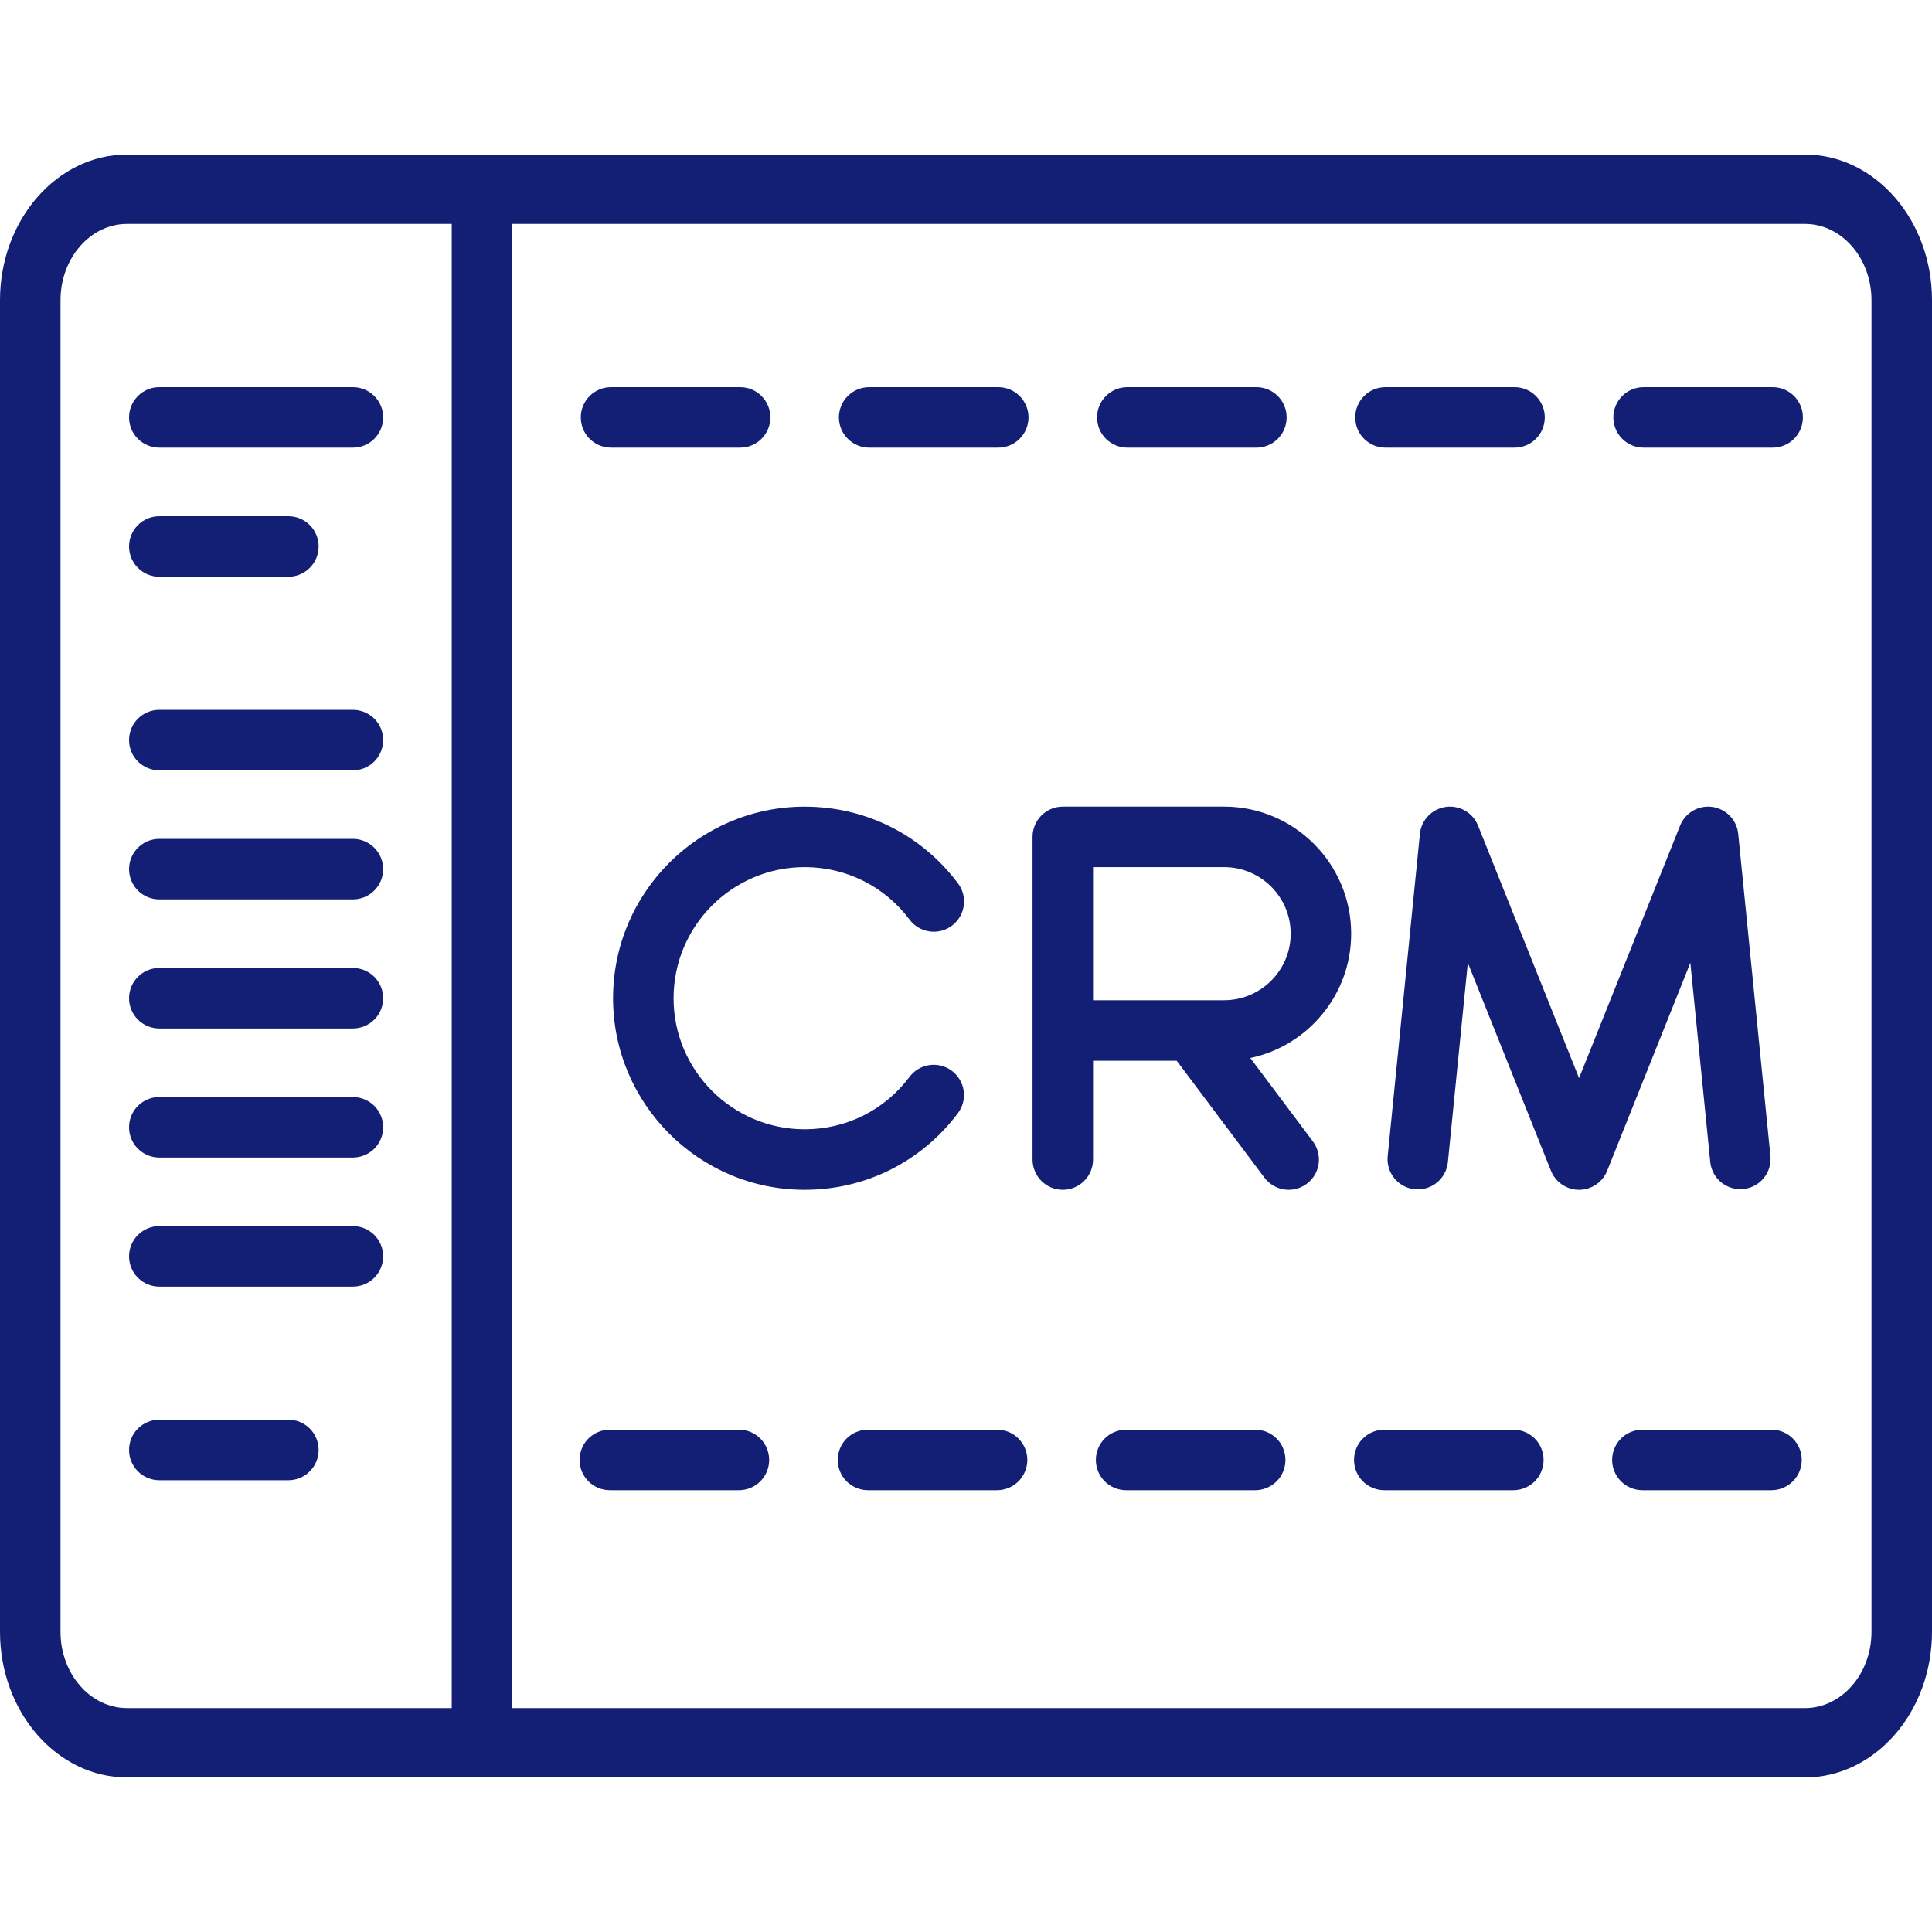
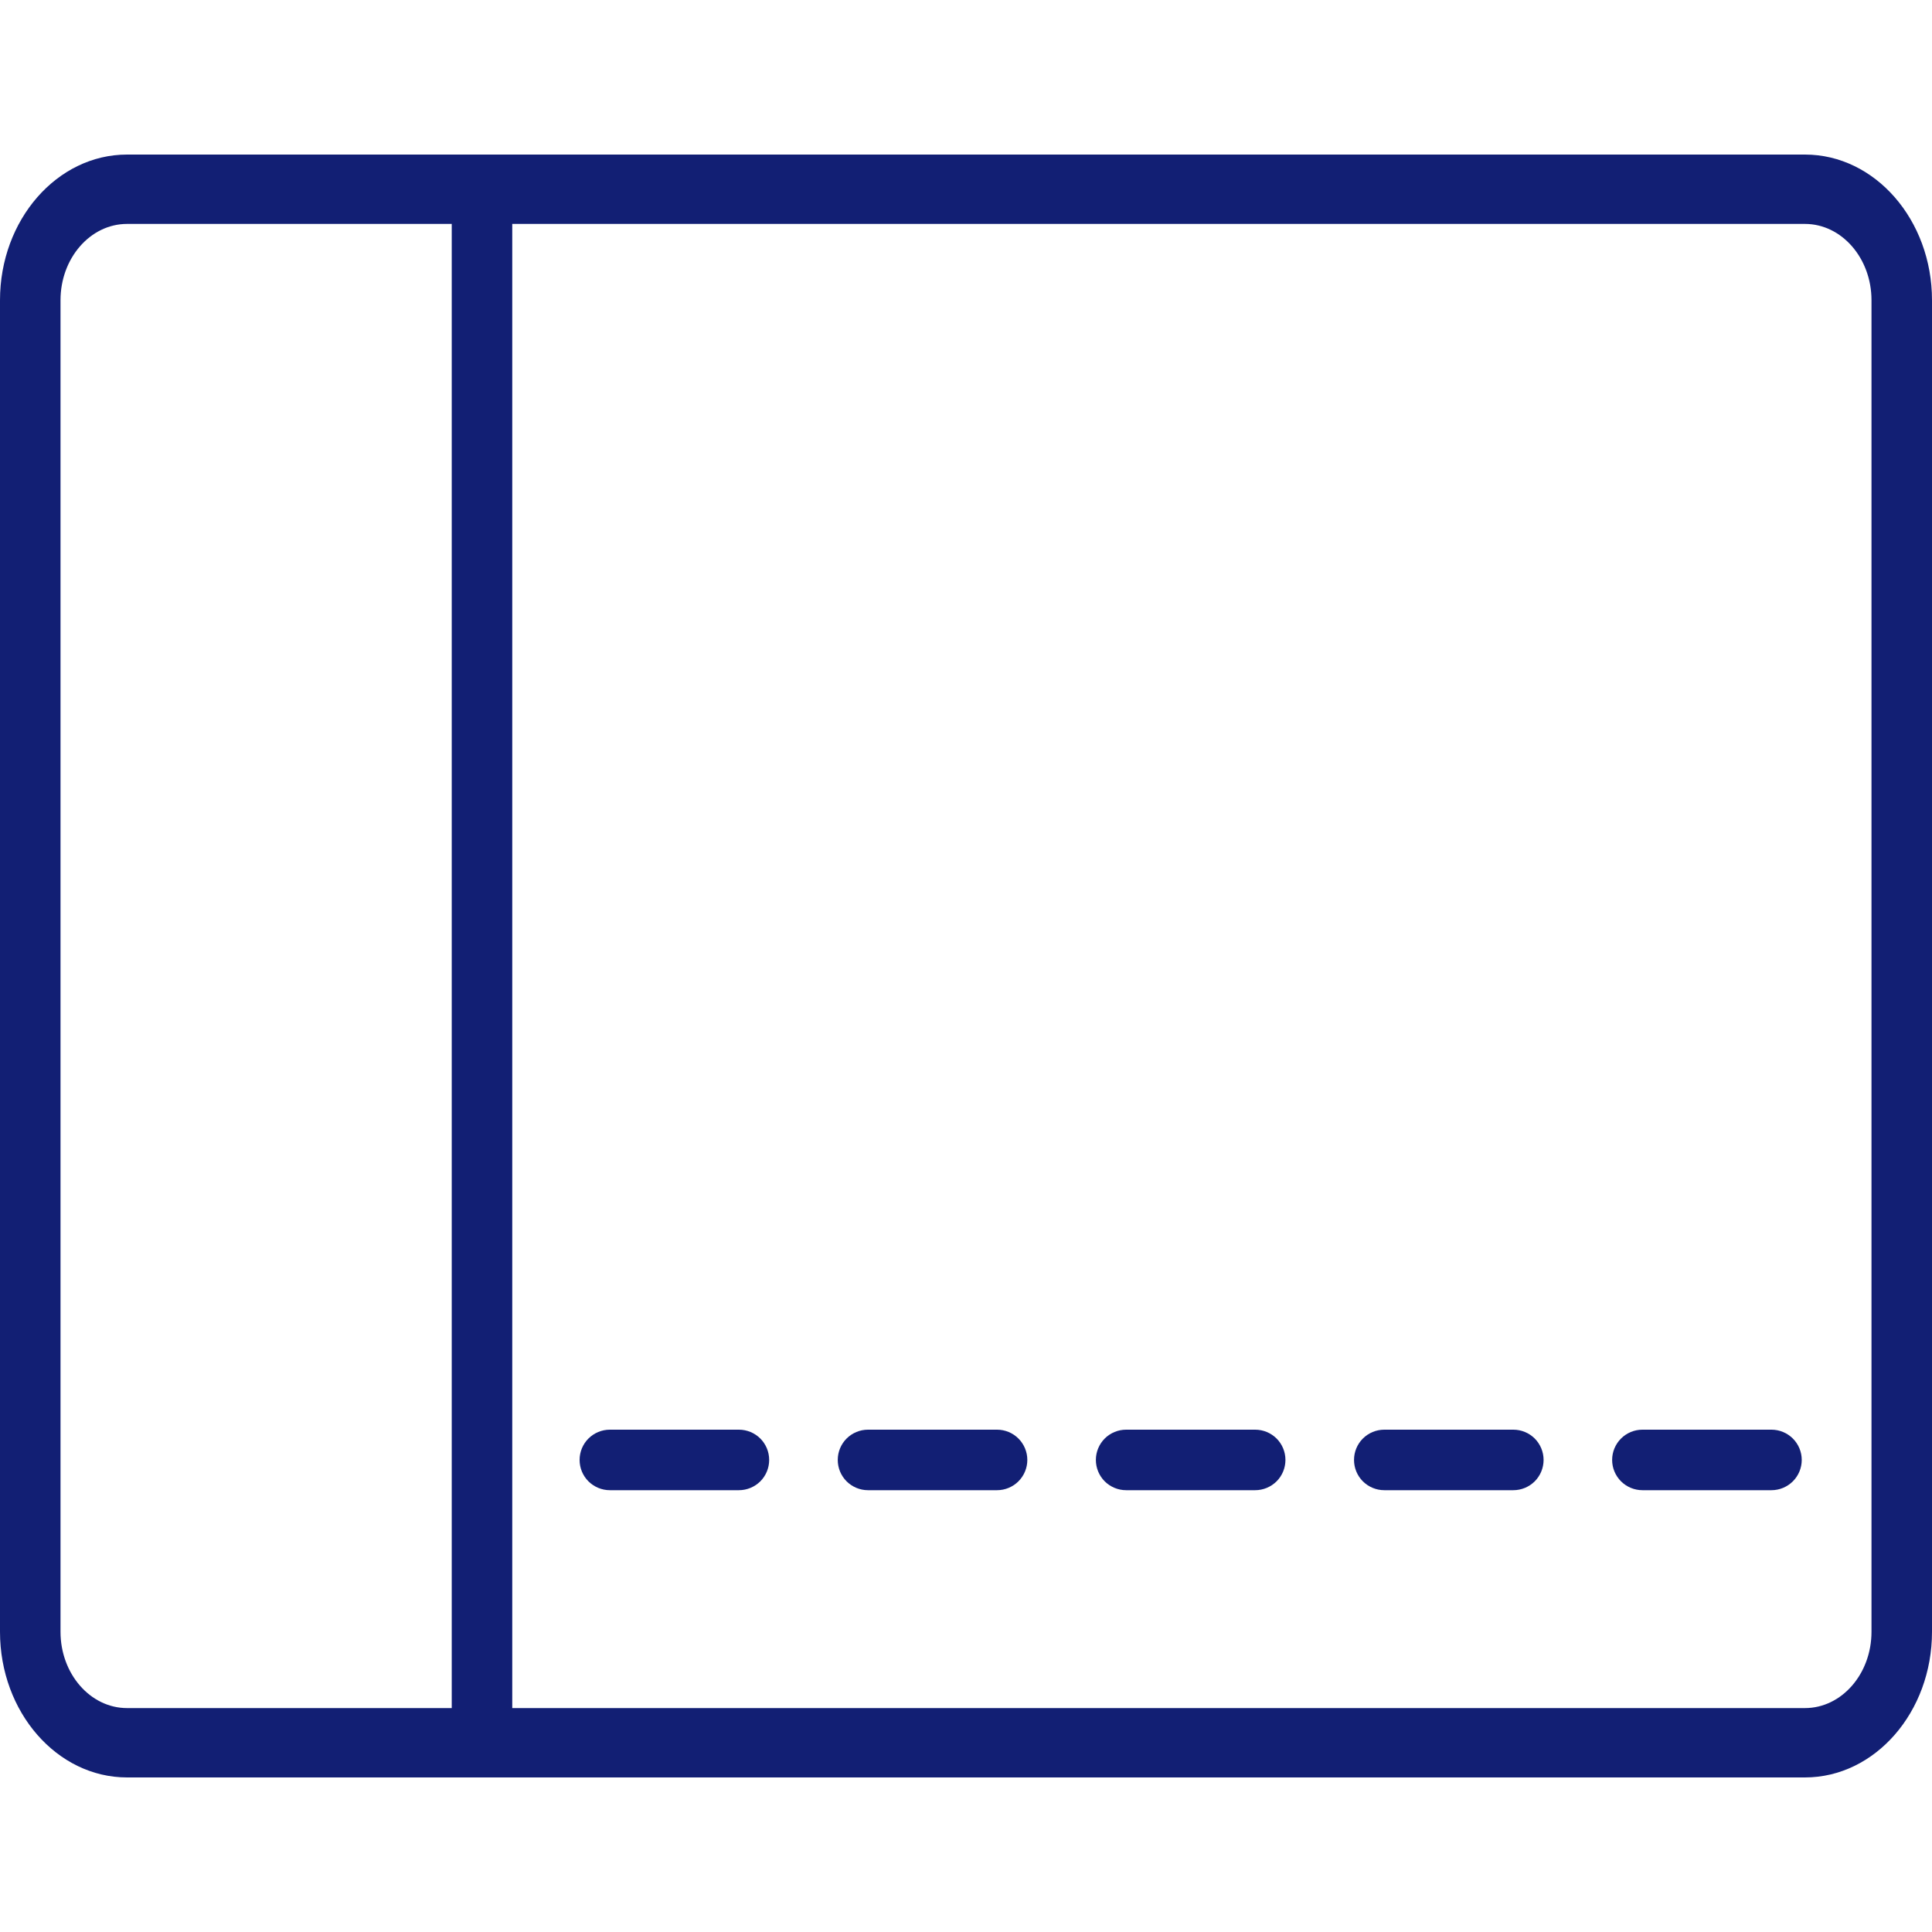
<svg xmlns="http://www.w3.org/2000/svg" width="50" height="50" viewBox="0 0 50 50" fill="none">
  <path d="M46.712 4H3.288C1.475 4 0 5.691 0 7.769V42.231C0 44.309 1.475 46 3.288 46H46.712C48.525 46 50 44.309 50 42.231V7.769C50 5.691 48.525 4 46.712 4ZM11.691 44.205H3.288C2.338 44.205 1.566 43.319 1.566 42.231V7.769C1.566 6.681 2.338 5.795 3.288 5.795H11.691V44.205ZM48.434 42.231C48.434 43.32 47.662 44.205 46.712 44.205H13.257V5.795H46.712C47.662 5.795 48.434 6.681 48.434 7.769V42.231Z" fill="#121F74" />
-   <path d="M19.154 10.02H15.814C15.606 10.02 15.407 10.102 15.26 10.249C15.113 10.396 15.031 10.595 15.031 10.802C15.031 11.01 15.113 11.209 15.26 11.356C15.407 11.503 15.606 11.585 15.814 11.585H19.154C19.362 11.585 19.561 11.503 19.708 11.356C19.855 11.209 19.937 11.01 19.937 10.802C19.937 10.595 19.855 10.396 19.708 10.249C19.561 10.102 19.362 10.02 19.154 10.02ZM9.133 10.02H4.123C3.915 10.02 3.716 10.102 3.569 10.249C3.422 10.396 3.34 10.595 3.34 10.802C3.34 11.01 3.422 11.209 3.569 11.356C3.716 11.503 3.915 11.585 4.123 11.585H9.133C9.341 11.585 9.54 11.503 9.687 11.356C9.834 11.209 9.916 11.01 9.916 10.802C9.916 10.595 9.834 10.396 9.687 10.249C9.54 10.102 9.341 10.02 9.133 10.02ZM9.133 18.37H4.123C3.915 18.37 3.716 18.453 3.569 18.599C3.422 18.746 3.34 18.945 3.34 19.153C3.34 19.361 3.422 19.56 3.569 19.707C3.716 19.854 3.915 19.936 4.123 19.936H9.133C9.341 19.936 9.54 19.854 9.687 19.707C9.834 19.56 9.916 19.361 9.916 19.153C9.916 18.945 9.834 18.746 9.687 18.599C9.54 18.453 9.341 18.37 9.133 18.37ZM9.133 25.051H4.123C3.915 25.051 3.716 25.133 3.569 25.28C3.422 25.427 3.34 25.626 3.34 25.834C3.34 26.041 3.422 26.241 3.569 26.387C3.716 26.534 3.915 26.617 4.123 26.617H9.133C9.341 26.617 9.54 26.534 9.687 26.387C9.834 26.241 9.916 26.041 9.916 25.834C9.916 25.626 9.834 25.427 9.687 25.28C9.54 25.133 9.341 25.051 9.133 25.051ZM9.133 31.731H4.123C3.915 31.731 3.716 31.814 3.569 31.961C3.422 32.108 3.34 32.307 3.34 32.514C3.34 32.722 3.422 32.921 3.569 33.068C3.716 33.215 3.915 33.297 4.123 33.297H9.133C9.341 33.297 9.54 33.215 9.687 33.068C9.834 32.921 9.916 32.722 9.916 32.514C9.916 32.307 9.834 32.108 9.687 31.961C9.54 31.814 9.341 31.731 9.133 31.731ZM9.133 21.71H4.123C3.915 21.71 3.716 21.793 3.569 21.94C3.422 22.087 3.34 22.286 3.34 22.494C3.34 22.701 3.422 22.9 3.569 23.047C3.716 23.194 3.915 23.276 4.123 23.276H9.133C9.341 23.276 9.54 23.194 9.687 23.047C9.834 22.9 9.916 22.701 9.916 22.494C9.916 22.286 9.834 22.087 9.687 21.94C9.54 21.793 9.341 21.71 9.133 21.71ZM9.133 28.391H4.123C3.915 28.391 3.716 28.474 3.569 28.62C3.422 28.767 3.34 28.966 3.34 29.174C3.34 29.382 3.422 29.581 3.569 29.728C3.716 29.874 3.915 29.957 4.123 29.957H9.133C9.341 29.957 9.54 29.874 9.687 29.728C9.834 29.581 9.916 29.382 9.916 29.174C9.916 28.966 9.834 28.767 9.687 28.62C9.54 28.474 9.341 28.391 9.133 28.391ZM7.463 36.742H4.123C3.915 36.742 3.716 36.824 3.569 36.971C3.422 37.118 3.34 37.317 3.34 37.525C3.34 37.732 3.422 37.932 3.569 38.078C3.716 38.225 3.915 38.308 4.123 38.308H7.463C7.671 38.308 7.87 38.225 8.017 38.078C8.164 37.932 8.246 37.732 8.246 37.525C8.246 37.317 8.164 37.118 8.017 36.971C7.87 36.824 7.671 36.742 7.463 36.742ZM7.463 13.36H4.123C3.915 13.36 3.716 13.442 3.569 13.589C3.422 13.736 3.34 13.935 3.34 14.143C3.34 14.35 3.422 14.55 3.569 14.696C3.716 14.843 3.915 14.926 4.123 14.926H7.463C7.671 14.926 7.87 14.843 8.017 14.696C8.164 14.55 8.246 14.35 8.246 14.143C8.246 13.935 8.164 13.736 8.017 13.589C7.87 13.442 7.671 13.36 7.463 13.36ZM25.835 10.02H22.494C22.287 10.02 22.088 10.102 21.941 10.249C21.794 10.396 21.711 10.595 21.711 10.802C21.711 11.01 21.794 11.209 21.941 11.356C22.088 11.503 22.287 11.585 22.494 11.585H25.835C26.042 11.585 26.241 11.503 26.388 11.356C26.535 11.209 26.618 11.01 26.618 10.802C26.618 10.595 26.535 10.396 26.388 10.249C26.241 10.102 26.042 10.02 25.835 10.02ZM32.515 10.02H29.175C28.967 10.02 28.768 10.102 28.621 10.249C28.474 10.396 28.392 10.595 28.392 10.802C28.392 11.01 28.474 11.209 28.621 11.356C28.768 11.503 28.967 11.585 29.175 11.585H32.515C32.723 11.585 32.922 11.503 33.069 11.356C33.216 11.209 33.298 11.01 33.298 10.802C33.298 10.595 33.216 10.396 33.069 10.249C32.922 10.102 32.723 10.02 32.515 10.02ZM39.196 10.02H35.856C35.648 10.02 35.449 10.102 35.302 10.249C35.155 10.396 35.073 10.595 35.073 10.802C35.073 11.01 35.155 11.209 35.302 11.356C35.449 11.503 35.648 11.585 35.856 11.585H39.196C39.404 11.585 39.603 11.503 39.749 11.356C39.896 11.209 39.979 11.01 39.979 10.802C39.979 10.595 39.896 10.396 39.749 10.249C39.603 10.102 39.404 10.02 39.196 10.02ZM45.877 10.02H42.536C42.328 10.02 42.129 10.102 41.983 10.249C41.836 10.396 41.753 10.595 41.753 10.802C41.753 11.01 41.836 11.209 41.983 11.356C42.129 11.503 42.328 11.585 42.536 11.585H45.877C46.084 11.585 46.283 11.503 46.43 11.356C46.577 11.209 46.659 11.01 46.659 10.802C46.659 10.595 46.577 10.396 46.43 10.249C46.283 10.102 46.084 10.02 45.877 10.02ZM24.635 27.713C24.553 27.651 24.459 27.607 24.36 27.581C24.26 27.555 24.156 27.55 24.055 27.564C23.953 27.578 23.855 27.613 23.766 27.665C23.678 27.718 23.601 27.787 23.539 27.869C22.891 28.732 21.901 29.226 20.824 29.226C18.954 29.226 17.432 27.704 17.432 25.834C17.432 23.963 18.954 22.441 20.824 22.441C21.902 22.441 22.892 22.937 23.54 23.8C23.799 24.146 24.29 24.216 24.636 23.957C24.982 23.697 25.052 23.207 24.793 22.861C23.846 21.599 22.4 20.876 20.824 20.876C18.09 20.876 15.866 23.1 15.866 25.834C15.866 28.568 18.09 30.792 20.824 30.792C22.398 30.792 23.844 30.069 24.791 28.809C24.852 28.727 24.897 28.634 24.923 28.534C24.949 28.434 24.954 28.331 24.94 28.229C24.925 28.127 24.891 28.029 24.839 27.941C24.786 27.852 24.717 27.775 24.635 27.713ZM32.358 27.381C33.847 27.068 34.968 25.744 34.968 24.163C34.968 22.35 33.493 20.875 31.68 20.875H27.505C27.297 20.875 27.098 20.958 26.951 21.105C26.805 21.252 26.722 21.451 26.722 21.658V30.009C26.722 30.217 26.805 30.416 26.951 30.563C27.098 30.709 27.297 30.792 27.505 30.792C27.712 30.792 27.912 30.709 28.058 30.563C28.205 30.416 28.288 30.217 28.288 30.009V27.452H30.454L32.724 30.479C32.797 30.576 32.892 30.655 33.001 30.709C33.109 30.764 33.229 30.792 33.351 30.792C33.496 30.792 33.639 30.751 33.762 30.675C33.886 30.598 33.986 30.489 34.051 30.359C34.116 30.229 34.143 30.083 34.13 29.939C34.117 29.794 34.064 29.656 33.977 29.539L32.358 27.381ZM28.288 25.886V22.441H31.68C32.63 22.441 33.403 23.214 33.403 24.164C33.403 25.113 32.63 25.886 31.68 25.886L28.288 25.886ZM45.82 29.931L44.985 21.581C44.968 21.406 44.892 21.243 44.771 21.116C44.65 20.99 44.489 20.908 44.316 20.883C44.142 20.859 43.966 20.893 43.814 20.981C43.662 21.069 43.545 21.205 43.48 21.368L40.866 27.901L38.252 21.368C38.187 21.205 38.07 21.069 37.918 20.981C37.766 20.893 37.59 20.859 37.416 20.883C37.243 20.908 37.082 20.99 36.961 21.116C36.84 21.243 36.764 21.406 36.747 21.581L35.912 29.931C35.894 30.136 35.958 30.34 36.089 30.498C36.221 30.657 36.409 30.757 36.614 30.778C36.819 30.798 37.023 30.737 37.184 30.608C37.344 30.479 37.447 30.291 37.47 30.087L37.987 24.918L40.139 30.3C40.197 30.445 40.298 30.57 40.427 30.657C40.557 30.745 40.71 30.792 40.866 30.792C41.023 30.792 41.175 30.745 41.305 30.657C41.435 30.57 41.535 30.445 41.593 30.3L43.746 24.918L44.263 30.087C44.287 30.29 44.39 30.476 44.55 30.604C44.71 30.732 44.914 30.793 45.118 30.772C45.322 30.752 45.509 30.652 45.641 30.495C45.772 30.338 45.837 30.135 45.82 29.931Z" fill="#121F74" />
  <path d="M19.123 37H15.783C15.575 37 15.376 37.083 15.229 37.229C15.082 37.376 15 37.575 15 37.783C15 37.991 15.082 38.19 15.229 38.337C15.376 38.483 15.575 38.566 15.783 38.566H19.123C19.331 38.566 19.53 38.483 19.677 38.337C19.824 38.19 19.906 37.991 19.906 37.783C19.906 37.575 19.824 37.376 19.677 37.229C19.53 37.083 19.331 37 19.123 37ZM25.804 37H22.463C22.256 37 22.057 37.083 21.91 37.229C21.763 37.376 21.681 37.575 21.681 37.783C21.681 37.991 21.763 38.19 21.91 38.337C22.057 38.483 22.256 38.566 22.463 38.566H25.804C26.011 38.566 26.211 38.483 26.357 38.337C26.504 38.19 26.587 37.991 26.587 37.783C26.587 37.575 26.504 37.376 26.357 37.229C26.211 37.083 26.011 37 25.804 37ZM32.484 37H29.144C28.936 37 28.737 37.083 28.59 37.229C28.444 37.376 28.361 37.575 28.361 37.783C28.361 37.991 28.444 38.19 28.59 38.337C28.737 38.483 28.936 38.566 29.144 38.566H32.484C32.692 38.566 32.891 38.483 33.038 38.337C33.185 38.19 33.267 37.991 33.267 37.783C33.267 37.575 33.185 37.376 33.038 37.229C32.891 37.083 32.692 37 32.484 37ZM39.165 37H35.825C35.617 37 35.418 37.083 35.271 37.229C35.124 37.376 35.042 37.575 35.042 37.783C35.042 37.991 35.124 38.19 35.271 38.337C35.418 38.483 35.617 38.566 35.825 38.566H39.165C39.373 38.566 39.572 38.483 39.719 38.337C39.865 38.19 39.948 37.991 39.948 37.783C39.948 37.575 39.865 37.376 39.719 37.229C39.572 37.083 39.373 37 39.165 37ZM45.846 37H42.505C42.298 37 42.099 37.083 41.952 37.229C41.805 37.376 41.722 37.575 41.722 37.783C41.722 37.991 41.805 38.19 41.952 38.337C42.099 38.483 42.298 38.566 42.505 38.566H45.846C46.053 38.566 46.252 38.483 46.399 38.337C46.546 38.19 46.629 37.991 46.629 37.783C46.629 37.575 46.546 37.376 46.399 37.229C46.252 37.083 46.053 37 45.846 37Z" fill="#121F74" />
</svg>